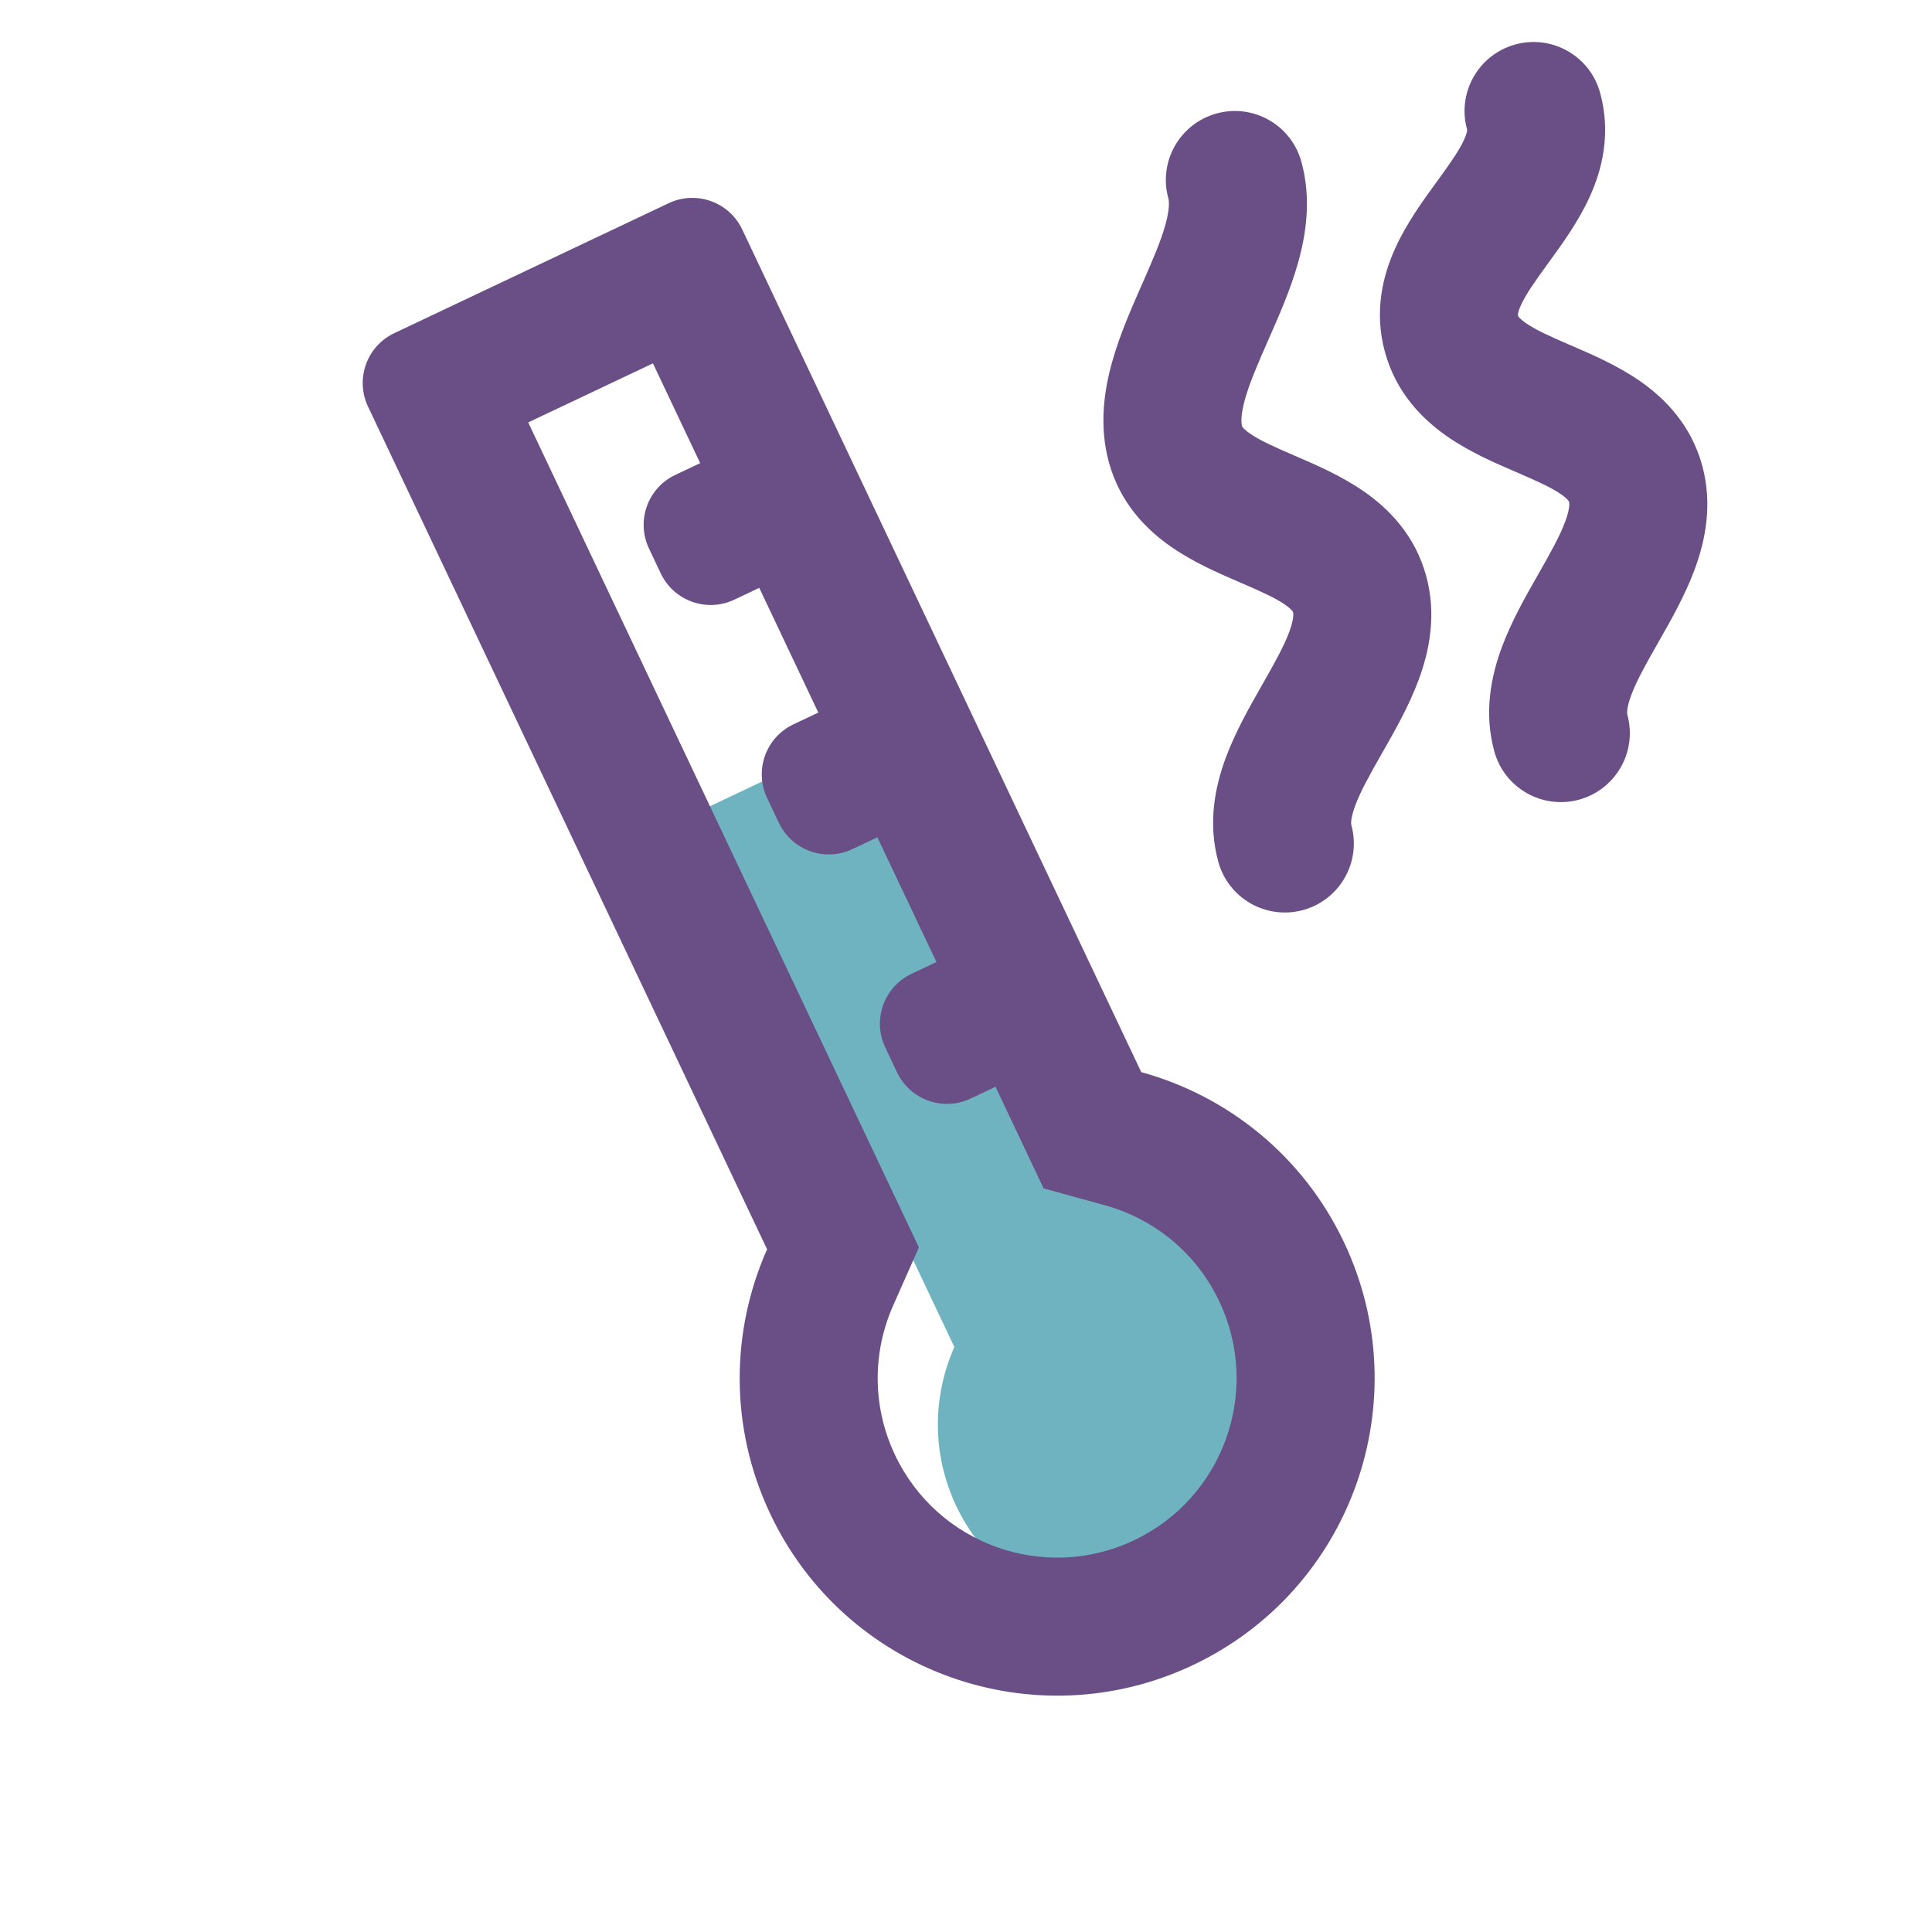
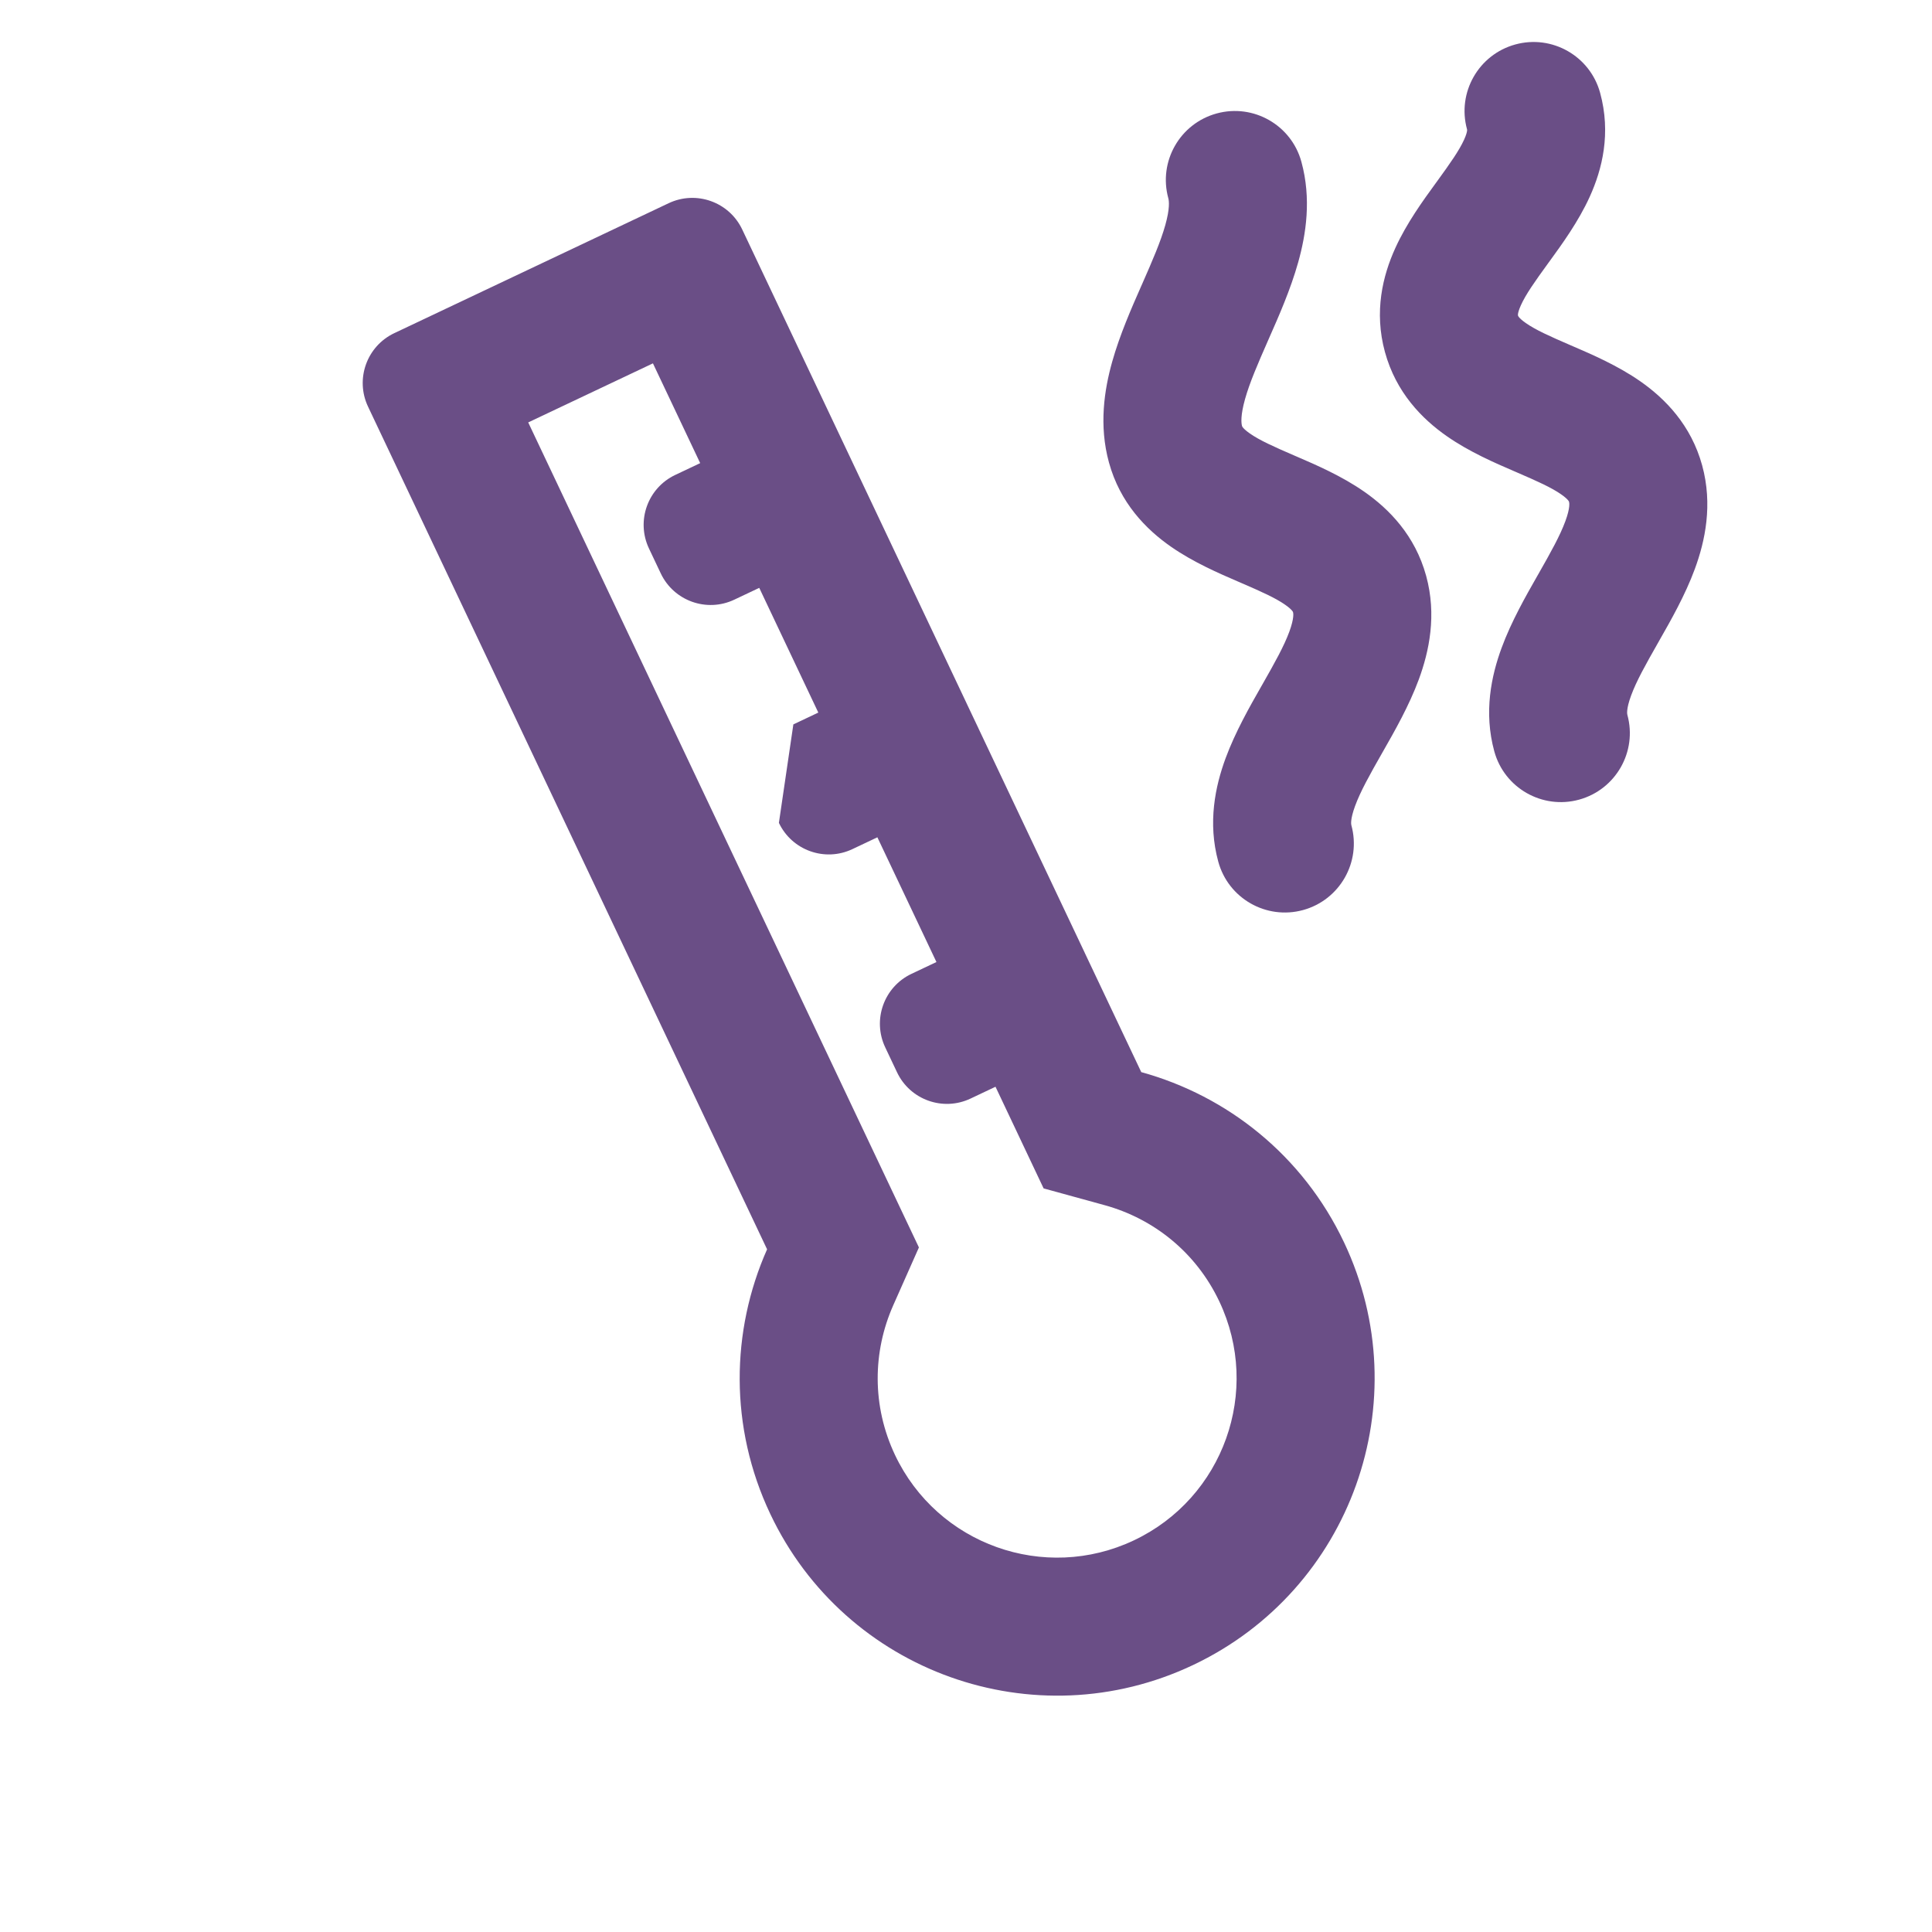
<svg xmlns="http://www.w3.org/2000/svg" width="70" height="70" viewBox="0 0 70 70" fill="none">
-   <path fill-rule="evenodd" clip-rule="evenodd" d="M33.522 25.517L25.376 29.375L34.578 48.805C33.79 50.58 33.751 52.675 34.648 54.568C36.281 58.017 40.401 59.489 43.849 57.855C47.298 56.222 48.77 52.102 47.137 48.653C46.241 46.761 44.596 45.463 42.723 44.948L33.522 25.517Z" fill="#6FB3C0" />
-   <path fill-rule="evenodd" clip-rule="evenodd" d="M32.364 47.293L33.294 45.197L32.312 43.125L19.138 15.305L23.657 13.165L25.369 16.78L24.465 17.208C23.466 17.681 23.041 18.874 23.513 19.872L23.941 20.776C24.414 21.774 25.607 22.2 26.605 21.727L27.509 21.299L29.649 25.818L28.745 26.246C27.747 26.719 27.32 27.911 27.793 28.91L28.221 29.814C28.694 30.812 29.887 31.238 30.885 30.765L31.789 30.337L33.929 34.856L33.025 35.284C32.026 35.757 31.601 36.949 32.073 37.947L32.501 38.851C32.974 39.85 34.166 40.276 35.165 39.803L36.069 39.375L36.831 40.985L37.812 43.058L40.023 43.666C41.796 44.154 43.335 45.373 44.178 47.153C45.714 50.397 44.329 54.273 41.085 55.809C37.84 57.346 33.965 55.961 32.428 52.717C31.586 50.937 31.618 48.974 32.364 47.293ZM26.892 8.314L35.019 25.476L35.023 25.486L35.452 26.39L35.456 26.4L39.302 34.52L39.303 34.524L39.731 35.427L39.733 35.431L41.35 38.845C44.466 39.703 47.205 41.862 48.697 45.013C51.415 50.753 48.965 57.61 43.225 60.328C37.485 63.046 30.628 60.597 27.91 54.856C26.418 51.706 26.482 48.22 27.793 45.265L13.335 14.734C12.862 13.736 13.288 12.543 14.287 12.07L24.228 7.362C25.226 6.89 26.419 7.316 26.892 8.314Z" fill="#6A4E86" />
+   <path fill-rule="evenodd" clip-rule="evenodd" d="M32.364 47.293L33.294 45.197L32.312 43.125L19.138 15.305L23.657 13.165L25.369 16.78L24.465 17.208C23.466 17.681 23.041 18.874 23.513 19.872L23.941 20.776C24.414 21.774 25.607 22.2 26.605 21.727L27.509 21.299L29.649 25.818L28.745 26.246L28.221 29.814C28.694 30.812 29.887 31.238 30.885 30.765L31.789 30.337L33.929 34.856L33.025 35.284C32.026 35.757 31.601 36.949 32.073 37.947L32.501 38.851C32.974 39.85 34.166 40.276 35.165 39.803L36.069 39.375L36.831 40.985L37.812 43.058L40.023 43.666C41.796 44.154 43.335 45.373 44.178 47.153C45.714 50.397 44.329 54.273 41.085 55.809C37.84 57.346 33.965 55.961 32.428 52.717C31.586 50.937 31.618 48.974 32.364 47.293ZM26.892 8.314L35.019 25.476L35.023 25.486L35.452 26.39L35.456 26.4L39.302 34.52L39.303 34.524L39.731 35.427L39.733 35.431L41.35 38.845C44.466 39.703 47.205 41.862 48.697 45.013C51.415 50.753 48.965 57.61 43.225 60.328C37.485 63.046 30.628 60.597 27.91 54.856C26.418 51.706 26.482 48.22 27.793 45.265L13.335 14.734C12.862 13.736 13.288 12.543 14.287 12.07L24.228 7.362C25.226 6.89 26.419 7.316 26.892 8.314Z" fill="#6A4E86" />
  <path fill-rule="evenodd" clip-rule="evenodd" d="M57.975 3.362C57.61 2.03 56.235 1.246 54.903 1.611C53.572 1.976 52.788 3.351 53.152 4.682C53.156 4.696 53.159 4.707 53.154 4.742C53.148 4.789 53.125 4.889 53.047 5.061C52.867 5.454 52.561 5.892 52.055 6.588L52 6.663C51.567 7.258 50.967 8.082 50.557 8.983C50.099 9.987 49.778 11.29 50.179 12.754C50.58 14.219 51.521 15.177 52.426 15.807C53.237 16.373 54.174 16.777 54.849 17.068L54.849 17.068L54.935 17.105C55.725 17.446 56.212 17.666 56.566 17.913C56.721 18.021 56.792 18.096 56.821 18.133C56.843 18.161 56.846 18.172 56.85 18.185C56.857 18.21 56.9 18.385 56.715 18.886C56.521 19.412 56.197 19.994 55.735 20.805L55.692 20.88C55.284 21.595 54.758 22.518 54.407 23.471C54.034 24.484 53.752 25.8 54.141 27.222C54.505 28.553 55.881 29.337 57.212 28.973C58.544 28.608 59.328 27.233 58.963 25.901C58.956 25.876 58.914 25.701 59.098 25.2C59.292 24.674 59.617 24.092 60.079 23.281L60.121 23.206L60.121 23.206C60.529 22.491 61.056 21.569 61.407 20.615C61.78 19.602 62.062 18.286 61.673 16.864C61.272 15.4 60.331 14.442 59.426 13.812C58.614 13.246 57.677 12.842 57.002 12.551L56.916 12.514C56.126 12.173 55.639 11.953 55.285 11.706C55.13 11.598 55.059 11.523 55.03 11.486C55.008 11.458 55.005 11.447 55.001 11.434C54.998 11.42 54.995 11.409 55 11.374C55.006 11.328 55.029 11.227 55.107 11.055C55.286 10.662 55.593 10.224 56.099 9.528L56.154 9.453C56.586 8.858 57.187 8.034 57.597 7.133C58.054 6.13 58.376 4.826 57.975 3.362ZM47.152 5.862C46.788 4.53 45.412 3.746 44.081 4.111C42.749 4.476 41.965 5.851 42.33 7.182C42.359 7.288 42.388 7.561 42.221 8.156C42.051 8.76 41.762 9.427 41.378 10.3L41.346 10.371C41 11.156 40.571 12.13 40.296 13.109C40.01 14.128 39.811 15.413 40.179 16.755C40.58 18.219 41.52 19.177 42.425 19.807C43.237 20.373 44.174 20.777 44.849 21.068L44.849 21.068L44.935 21.105C45.725 21.446 46.212 21.666 46.566 21.913C46.721 22.021 46.792 22.096 46.821 22.133C46.843 22.161 46.846 22.172 46.85 22.185C46.857 22.21 46.899 22.385 46.715 22.887C46.521 23.413 46.197 23.994 45.735 24.805L45.692 24.88C45.284 25.595 44.758 26.518 44.406 27.471C44.033 28.484 43.751 29.8 44.141 31.222C44.505 32.553 45.88 33.337 47.212 32.973C48.544 32.608 49.328 31.233 48.963 29.901C48.956 29.876 48.914 29.701 49.098 29.2C49.292 28.674 49.616 28.092 50.078 27.281L50.121 27.206L50.121 27.206C50.529 26.491 51.055 25.569 51.407 24.615C51.78 23.602 52.062 22.286 51.672 20.864C51.271 19.4 50.331 18.442 49.425 17.812C48.614 17.246 47.677 16.842 47.002 16.551L46.916 16.514C46.126 16.173 45.639 15.953 45.285 15.706C45.13 15.598 45.059 15.523 45.03 15.486C45.008 15.458 45.005 15.447 45.001 15.434C44.972 15.329 44.943 15.056 45.11 14.46C45.28 13.856 45.569 13.189 45.953 12.316L45.984 12.245L45.984 12.245C46.331 11.46 46.76 10.487 47.035 9.507C47.321 8.489 47.52 7.203 47.152 5.862Z" fill="#6A4E86" />
</svg>